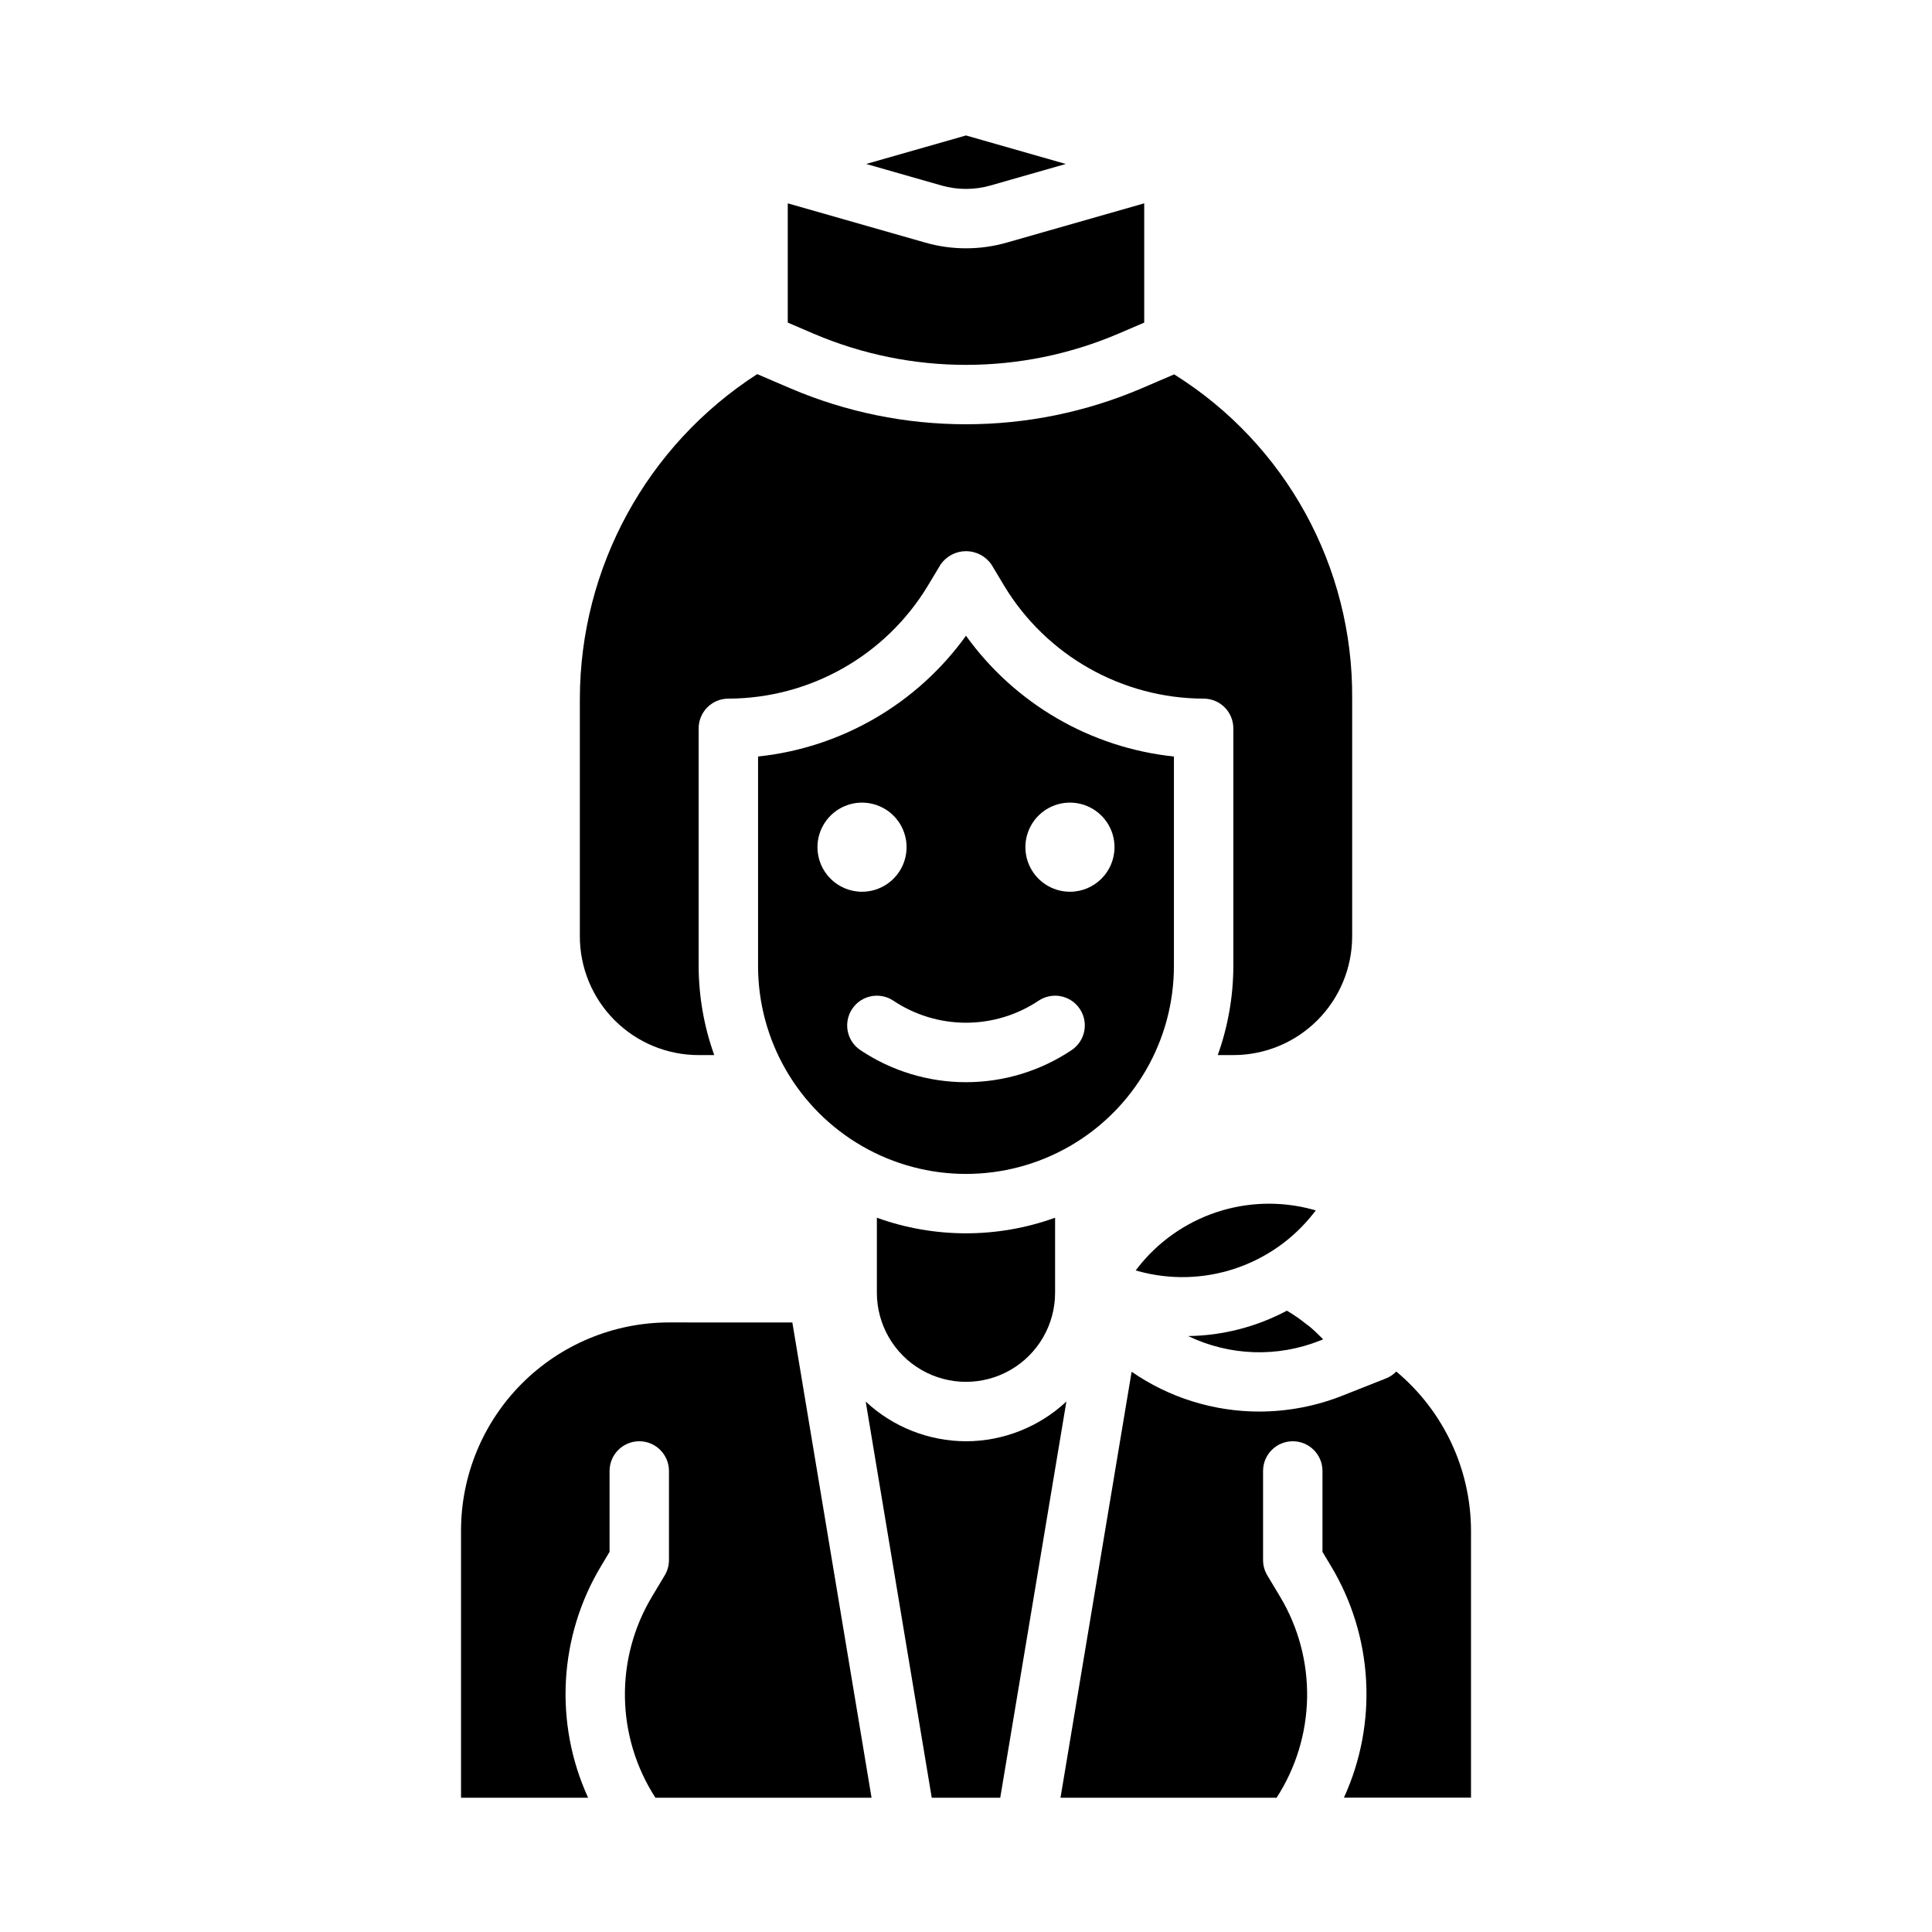
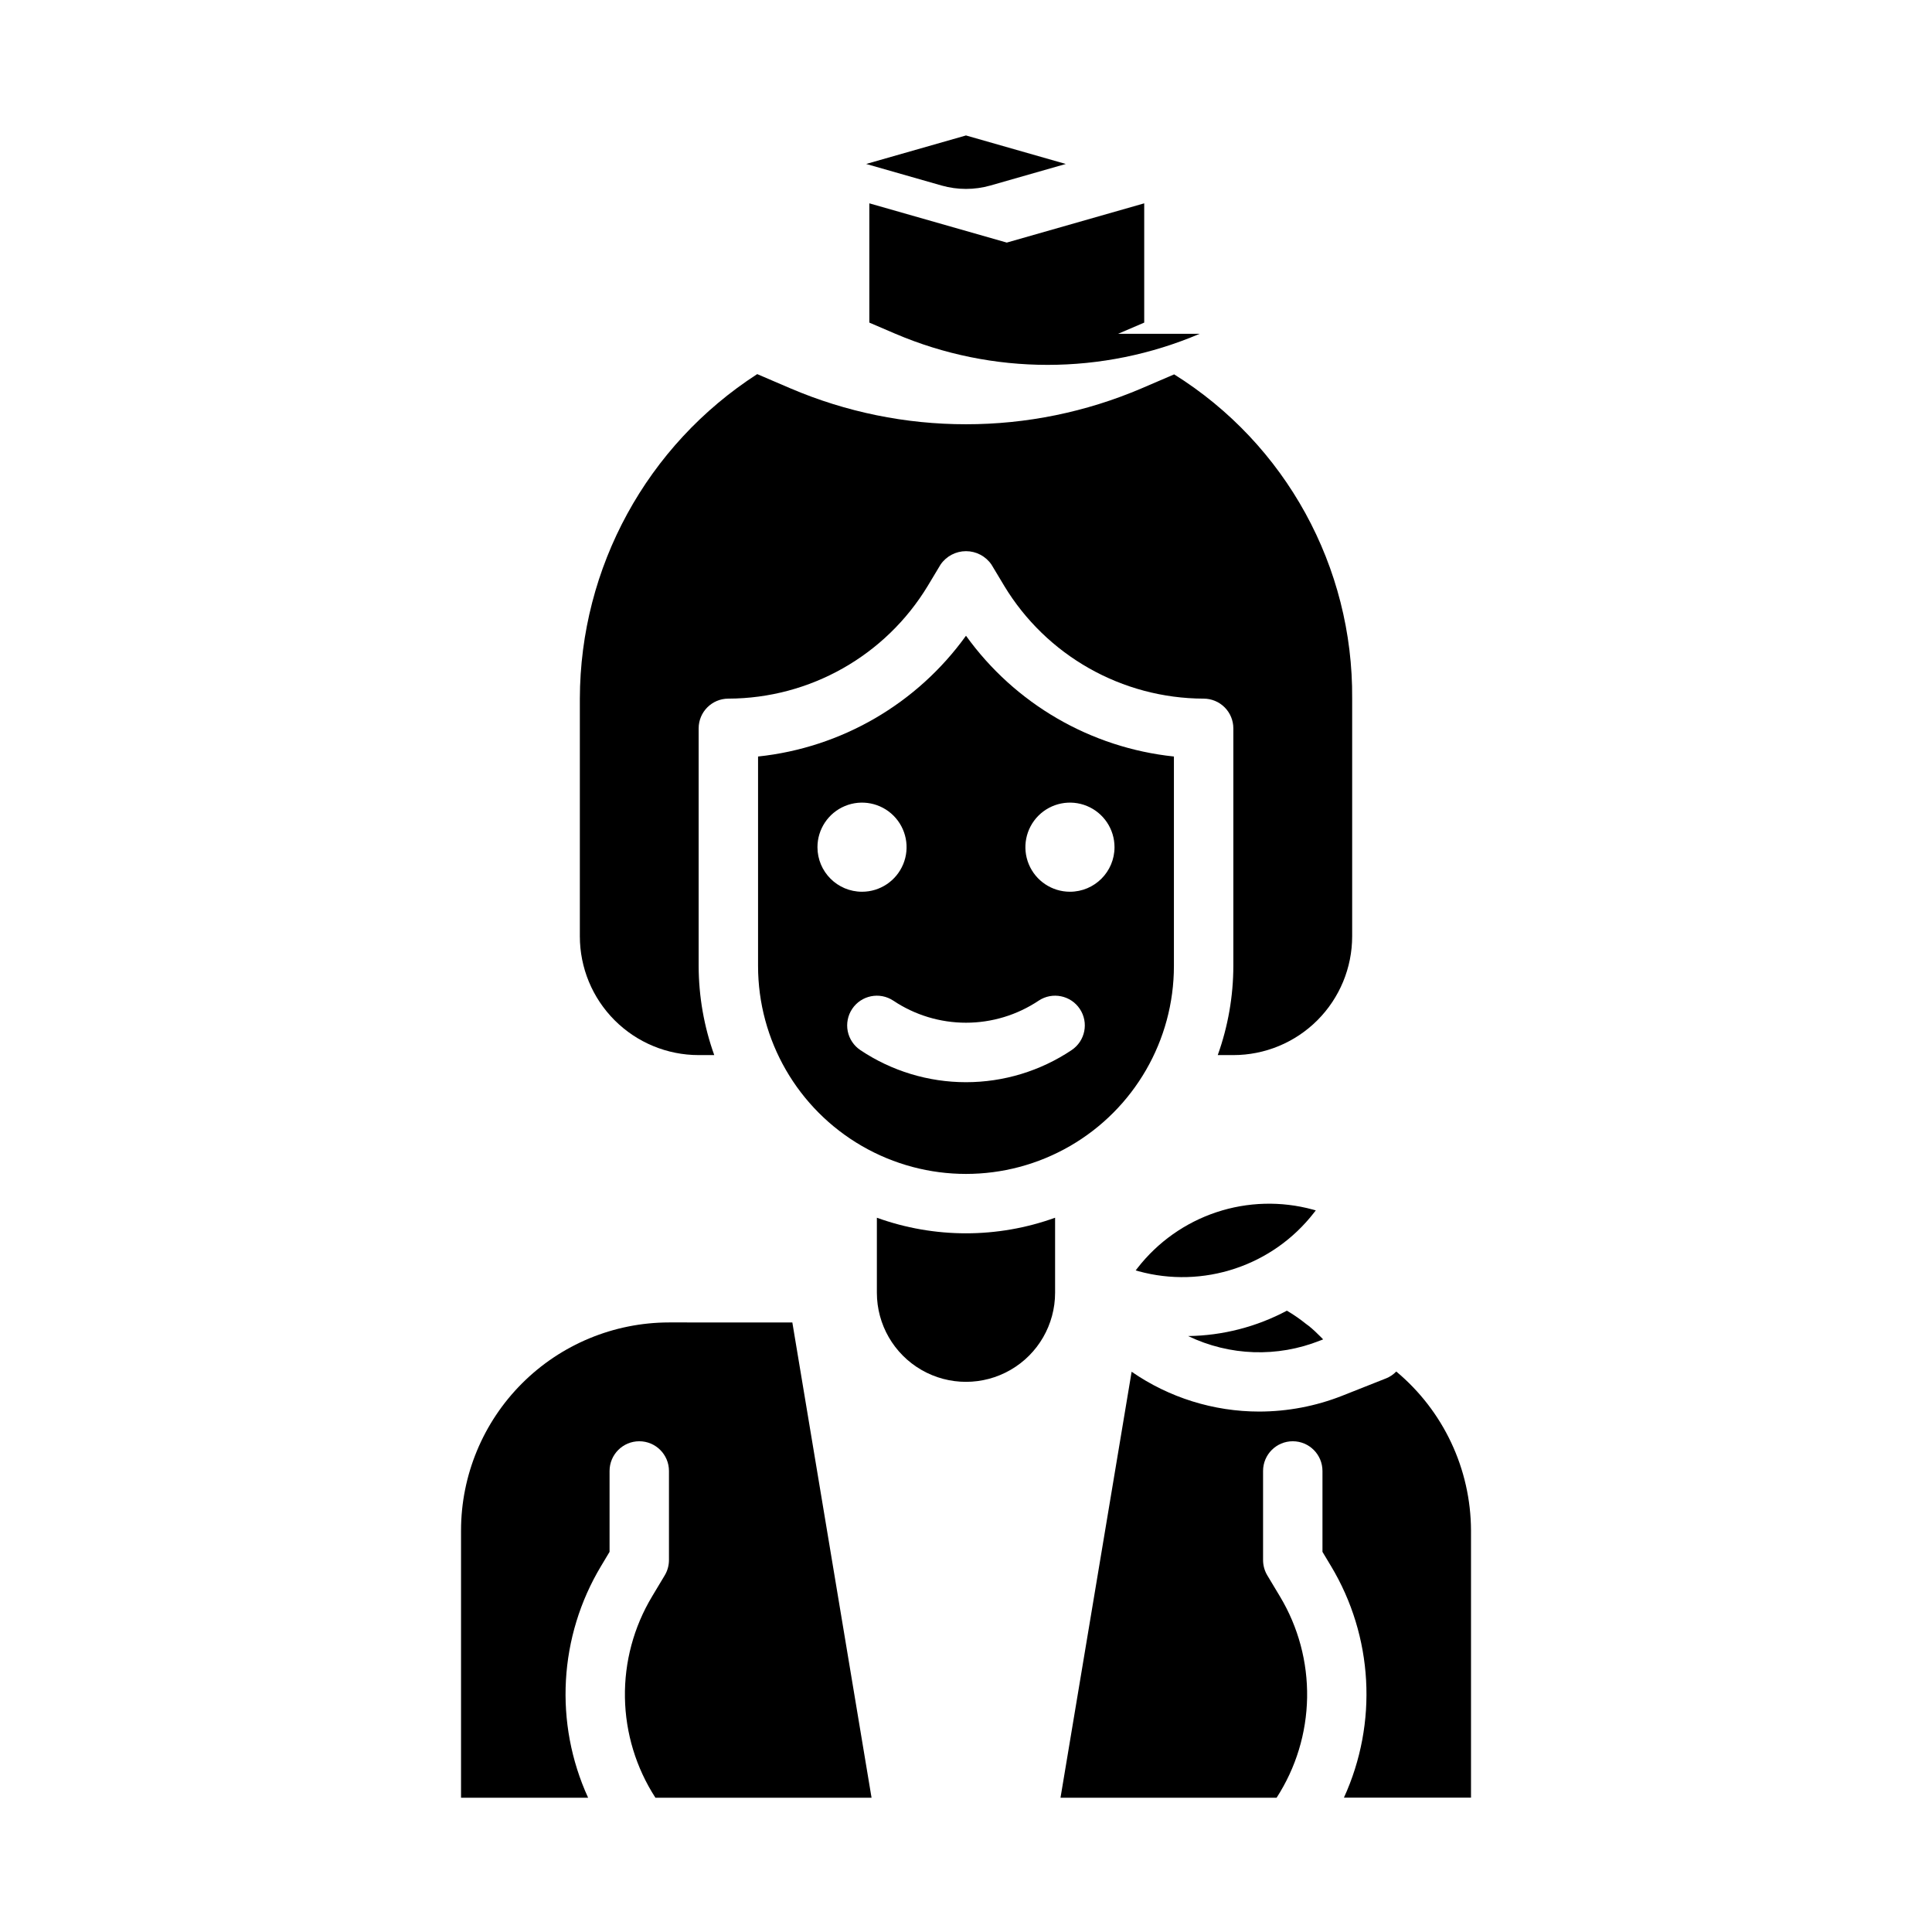
<svg xmlns="http://www.w3.org/2000/svg" fill="#000000" width="800px" height="800px" version="1.1" viewBox="144 144 512 512">
  <g>
    <path d="m455.1 400v-55.516c-22.09-2.328-42.137-13.973-55.102-32.008-12.969 18.035-33.016 29.68-55.105 32.008v55.516c0 19.684 10.504 37.875 27.551 47.719 17.051 9.844 38.055 9.844 55.105 0s27.551-28.035 27.551-47.719zm-94.465-31.488c0-4.777 2.879-9.082 7.289-10.91 4.414-1.828 9.492-0.816 12.871 2.559 3.375 3.379 4.387 8.457 2.559 12.867-1.828 4.414-6.133 7.293-10.91 7.293-6.519 0-11.809-5.289-11.809-11.809zm67.344 53.781h0.004c-8.281 5.543-18.02 8.5-27.984 8.5s-19.707-2.957-27.988-8.5c-1.734-1.16-2.941-2.961-3.352-5.008-0.406-2.047 0.016-4.176 1.172-5.91 2.414-3.617 7.301-4.594 10.918-2.184 5.699 3.809 12.395 5.84 19.25 5.84 6.852 0 13.547-2.031 19.246-5.84 3.617-2.41 8.504-1.434 10.918 2.184 2.414 3.617 1.438 8.504-2.18 10.918zm-0.43-41.973c-4.777 0-9.082-2.879-10.91-7.293-1.828-4.41-0.816-9.488 2.559-12.867 3.379-3.375 8.457-4.387 12.871-2.559 4.41 1.828 7.289 6.133 7.289 10.91 0 6.519-5.289 11.809-11.809 11.809z" />
    <path d="m376.38 466.71v19.875c0 8.438 4.5 16.234 11.809 20.453 7.305 4.219 16.309 4.219 23.613 0 7.309-4.219 11.809-12.016 11.809-20.453v-19.875c-15.262 5.508-31.969 5.508-47.23 0z" />
    <path d="m329.15 423.61h4.133c-2.719-7.578-4.113-15.562-4.133-23.613v-62.977c0-4.348 3.527-7.875 7.875-7.875 21.633-0.059 41.672-11.395 52.859-29.91l3.371-5.613c1.523-2.227 4.047-3.555 6.746-3.555 2.695 0 5.219 1.328 6.746 3.555l3.371 5.613h-0.004c11.191 18.516 31.227 29.852 52.863 29.91 2.086 0 4.09 0.832 5.566 2.309 1.473 1.477 2.305 3.477 2.305 5.566v62.977c-0.016 8.051-1.414 16.035-4.133 23.613h4.133c8.352 0 16.359-3.316 22.266-9.223 5.902-5.902 9.223-13.914 9.223-22.266v-62.977c0.281-34.895-17.578-67.434-47.172-85.93l-8.66 3.715h0.004c-14.703 6.281-30.523 9.512-46.508 9.504-15.988 0.008-31.809-3.223-46.508-9.504l-8.824-3.785c-29.234 18.848-46.926 51.223-47.004 86v62.977c0 8.352 3.316 16.363 9.223 22.266 5.902 5.906 13.914 9.223 22.262 9.223z" />
    <path d="m406.48 193.16 19.965-5.707-26.449-7.555-26.453 7.555 19.965 5.707c4.242 1.207 8.734 1.207 12.973 0z" />
-     <path d="m440.31 232.46 6.918-2.965v-31.609l-36.422 10.402c-7.066 2.023-14.555 2.023-21.617 0l-36.426-10.402v31.605l6.918 2.969h0.004c25.754 10.98 54.871 10.98 80.625 0z" />
+     <path d="m440.31 232.46 6.918-2.965v-31.609l-36.422 10.402l-36.426-10.402v31.605l6.918 2.969h0.004c25.754 10.98 54.871 10.98 80.625 0z" />
    <path d="m493.86 499.26 0.789-0.309-0.652-0.668c-0.961-0.969-1.984-1.953-3.148-2.891-0.242-0.164-0.488-0.34-0.715-0.527h-0.004c-1.605-1.301-3.309-2.477-5.094-3.519-8.062 4.297-17.031 6.602-26.164 6.723 10.973 5.281 23.66 5.715 34.965 1.191z" />
-     <path d="m400 525.95c-9.871-0.023-19.363-3.781-26.578-10.516l17.5 104.98h18.152l17.531-105c-7.219 6.75-16.723 10.516-26.605 10.539z" />
    <path d="m471.32 480.18c8.266-2.75 15.531-7.887 20.875-14.77l0.504-0.645-0.789-0.219h0.004c-8.406-2.289-17.301-2.043-25.566 0.711-8.262 2.754-15.527 7.891-20.879 14.766l-0.504 0.652 0.789 0.219h-0.004c8.406 2.297 17.305 2.047 25.57-0.715z" />
    <path d="m321.28 494.46c-14.609 0.02-28.613 5.828-38.945 16.16-10.332 10.332-16.141 24.336-16.156 38.945v70.848h33.676c-9.051-19.781-7.766-42.754 3.438-61.402l2.246-3.754v-21.434c0-4.348 3.523-7.875 7.871-7.875s7.871 3.527 7.871 7.875v23.617-0.004c-0.004 1.43-0.391 2.832-1.125 4.055l-3.363 5.606h0.004c-4.856 8.082-7.344 17.363-7.184 26.789 0.156 9.422 2.957 18.613 8.078 26.527h57.277l-20.992-125.95z" />
    <path d="m514.02 507.47c-0.746 0.773-1.648 1.387-2.644 1.793l-11.73 4.644h0.004c-6.992 2.75-14.438 4.164-21.949 4.172-12.082-0.004-23.875-3.688-33.809-10.555l-18.848 112.89h57.27c5.121-7.914 7.922-17.105 8.082-26.527 0.156-9.426-2.332-18.707-7.184-26.789l-3.363-5.606c-0.734-1.223-1.121-2.625-1.125-4.055v-23.613c0-4.348 3.523-7.875 7.871-7.875s7.871 3.527 7.871 7.875v21.434l2.242 3.738h0.004c11.203 18.648 12.488 41.621 3.438 61.402h33.68v-70.832c-0.066-16.27-7.312-31.676-19.809-42.098z" />
  </g>
</svg>